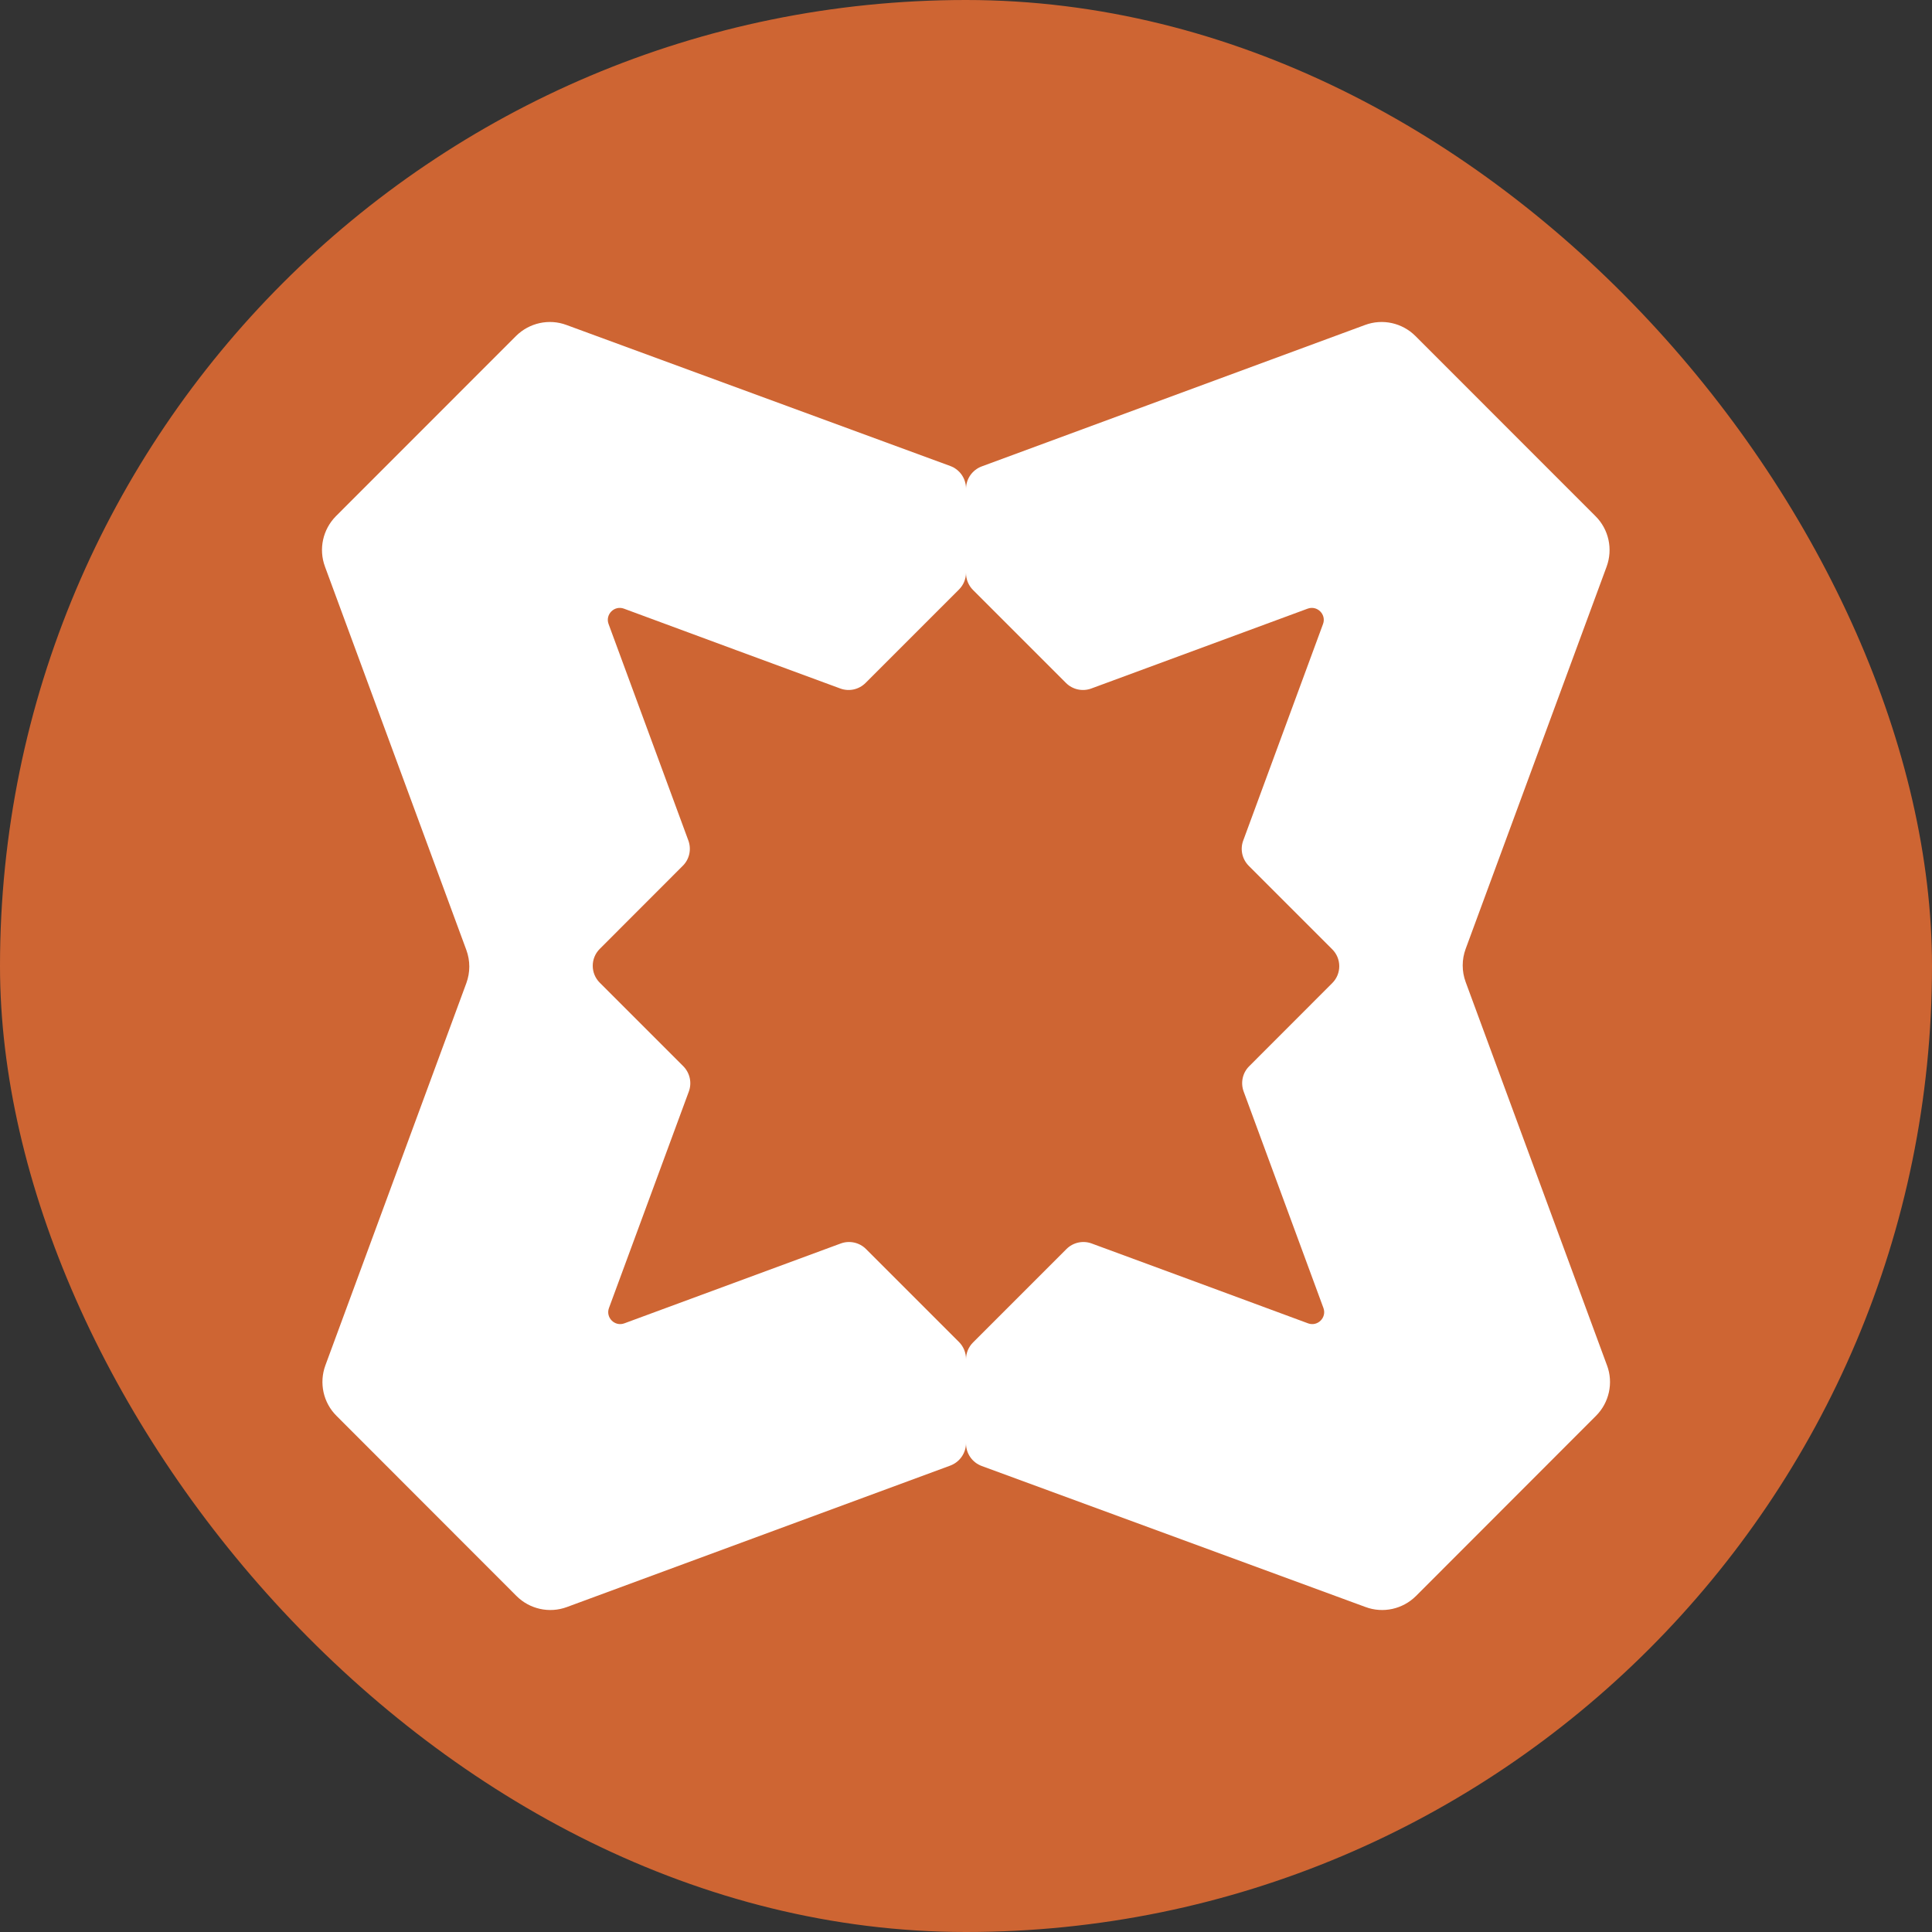
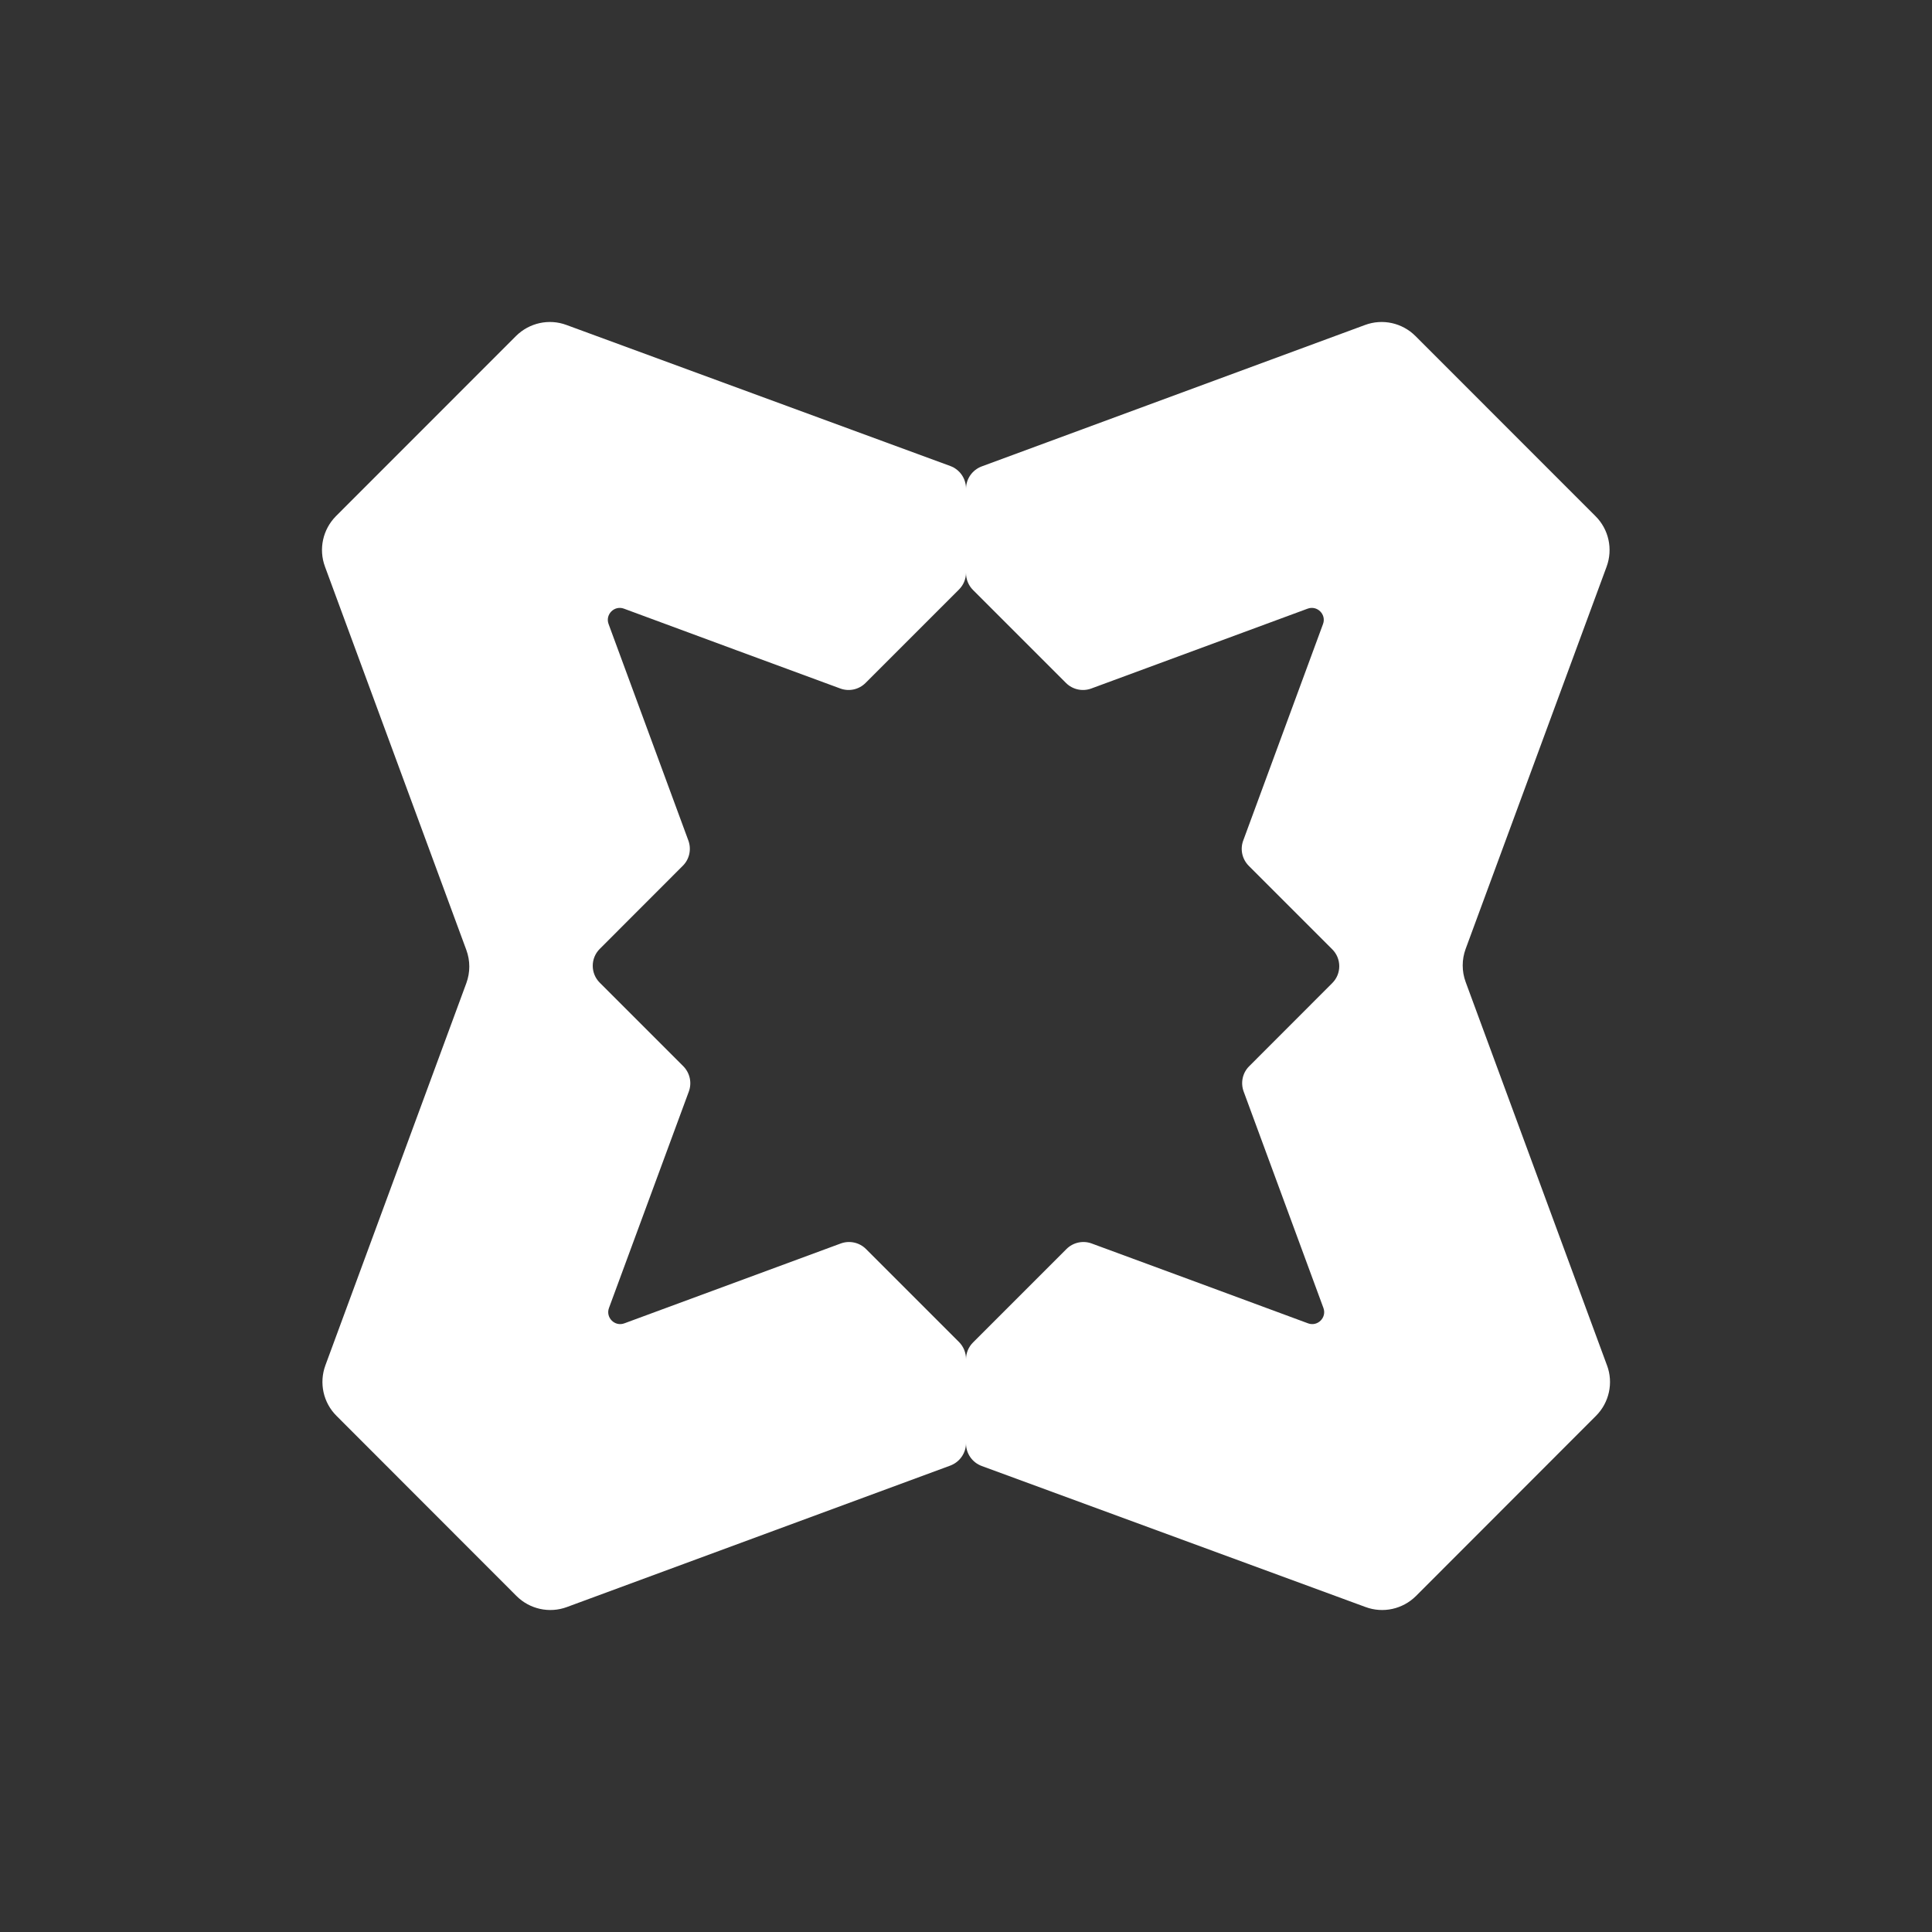
<svg xmlns="http://www.w3.org/2000/svg" width="24" height="24" viewBox="0 0 24 24" fill="none">
  <rect x="0" y="0" width="24" height="24" fill="#333333" stroke="none" />
  <g id="Token &amp; Icon">
-     <rect width="24" height="24" rx="12" fill="#CE6533" />
    <path id="Vector" fill-rule="evenodd" clip-rule="evenodd" d="M4.037 7.039C3.956 6.821 4.01 6.576 4.174 6.411L6.41 4.174C6.575 4.01 6.82 3.956 7.037 4.037L11.805 5.789C11.922 5.832 12 5.944 12 6.068V7.113C12 7.192 11.969 7.267 11.913 7.323L10.752 8.484C10.67 8.566 10.548 8.593 10.439 8.553L9.158 8.081L7.751 7.561C7.632 7.517 7.516 7.633 7.56 7.752L8.551 10.441C8.591 10.55 8.565 10.673 8.482 10.755L7.451 11.787C7.334 11.903 7.334 12.092 7.451 12.208L8.488 13.245C8.57 13.328 8.597 13.45 8.557 13.559L7.565 16.248C7.521 16.367 7.637 16.483 7.756 16.439L10.444 15.447C10.553 15.407 10.676 15.434 10.758 15.516L11.913 16.671C11.969 16.727 12 16.803 12 16.882V17.926C12 18.051 11.922 18.162 11.805 18.206L7.043 19.963C6.825 20.044 6.58 19.99 6.416 19.826L4.18 17.588C4.015 17.424 3.962 17.179 4.042 16.961L5.793 12.213C5.842 12.08 5.842 11.934 5.793 11.801L4.037 7.039Z" fill="white" />
    <path id="Vector_2" fill-rule="evenodd" clip-rule="evenodd" d="M19.963 16.961C20.044 17.179 19.99 17.424 19.826 17.588L17.59 19.826C17.425 19.99 17.181 20.044 16.963 19.963L12.195 18.211C12.078 18.168 12 18.056 12 17.931V16.887C12 16.808 12.031 16.733 12.087 16.677L13.248 15.516C13.33 15.434 13.452 15.407 13.561 15.447L14.842 15.919L16.249 16.439C16.368 16.483 16.484 16.367 16.44 16.248L15.449 13.559C15.409 13.45 15.435 13.327 15.518 13.245L16.549 12.213C16.666 12.097 16.666 11.908 16.549 11.792L15.512 10.755C15.43 10.672 15.403 10.55 15.444 10.441L16.435 7.752C16.479 7.633 16.363 7.517 16.244 7.561L13.556 8.553C13.447 8.593 13.324 8.566 13.242 8.484L12.087 7.329C12.031 7.273 12 7.197 12 7.118V6.074C12 5.949 12.078 5.838 12.195 5.794L16.957 4.037C17.175 3.956 17.419 4.01 17.584 4.175L19.82 6.412C19.985 6.576 20.038 6.821 19.958 7.039L18.207 11.787C18.158 11.92 18.158 12.066 18.207 12.199L19.963 16.962L19.963 16.961Z" fill="white" />
  </g>
</svg>